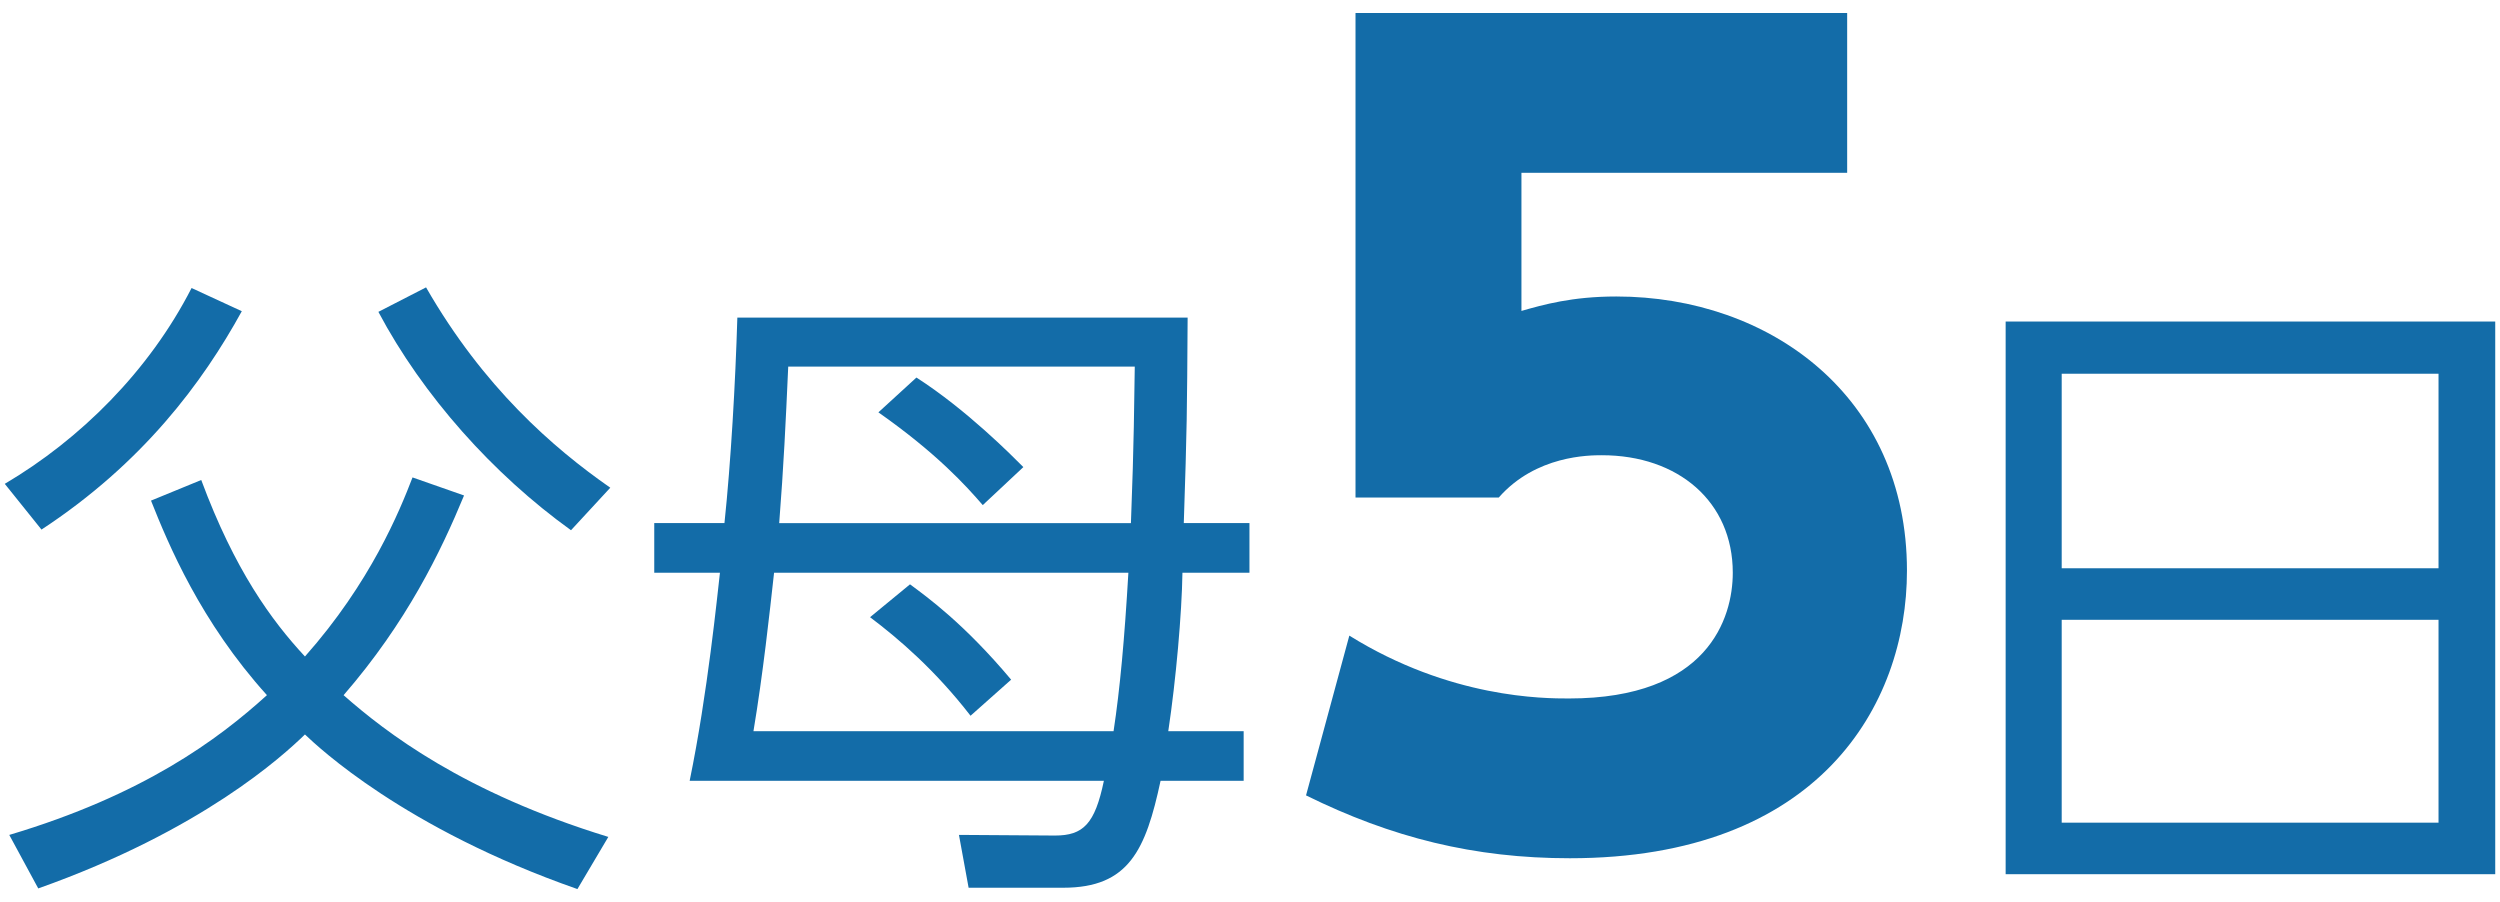
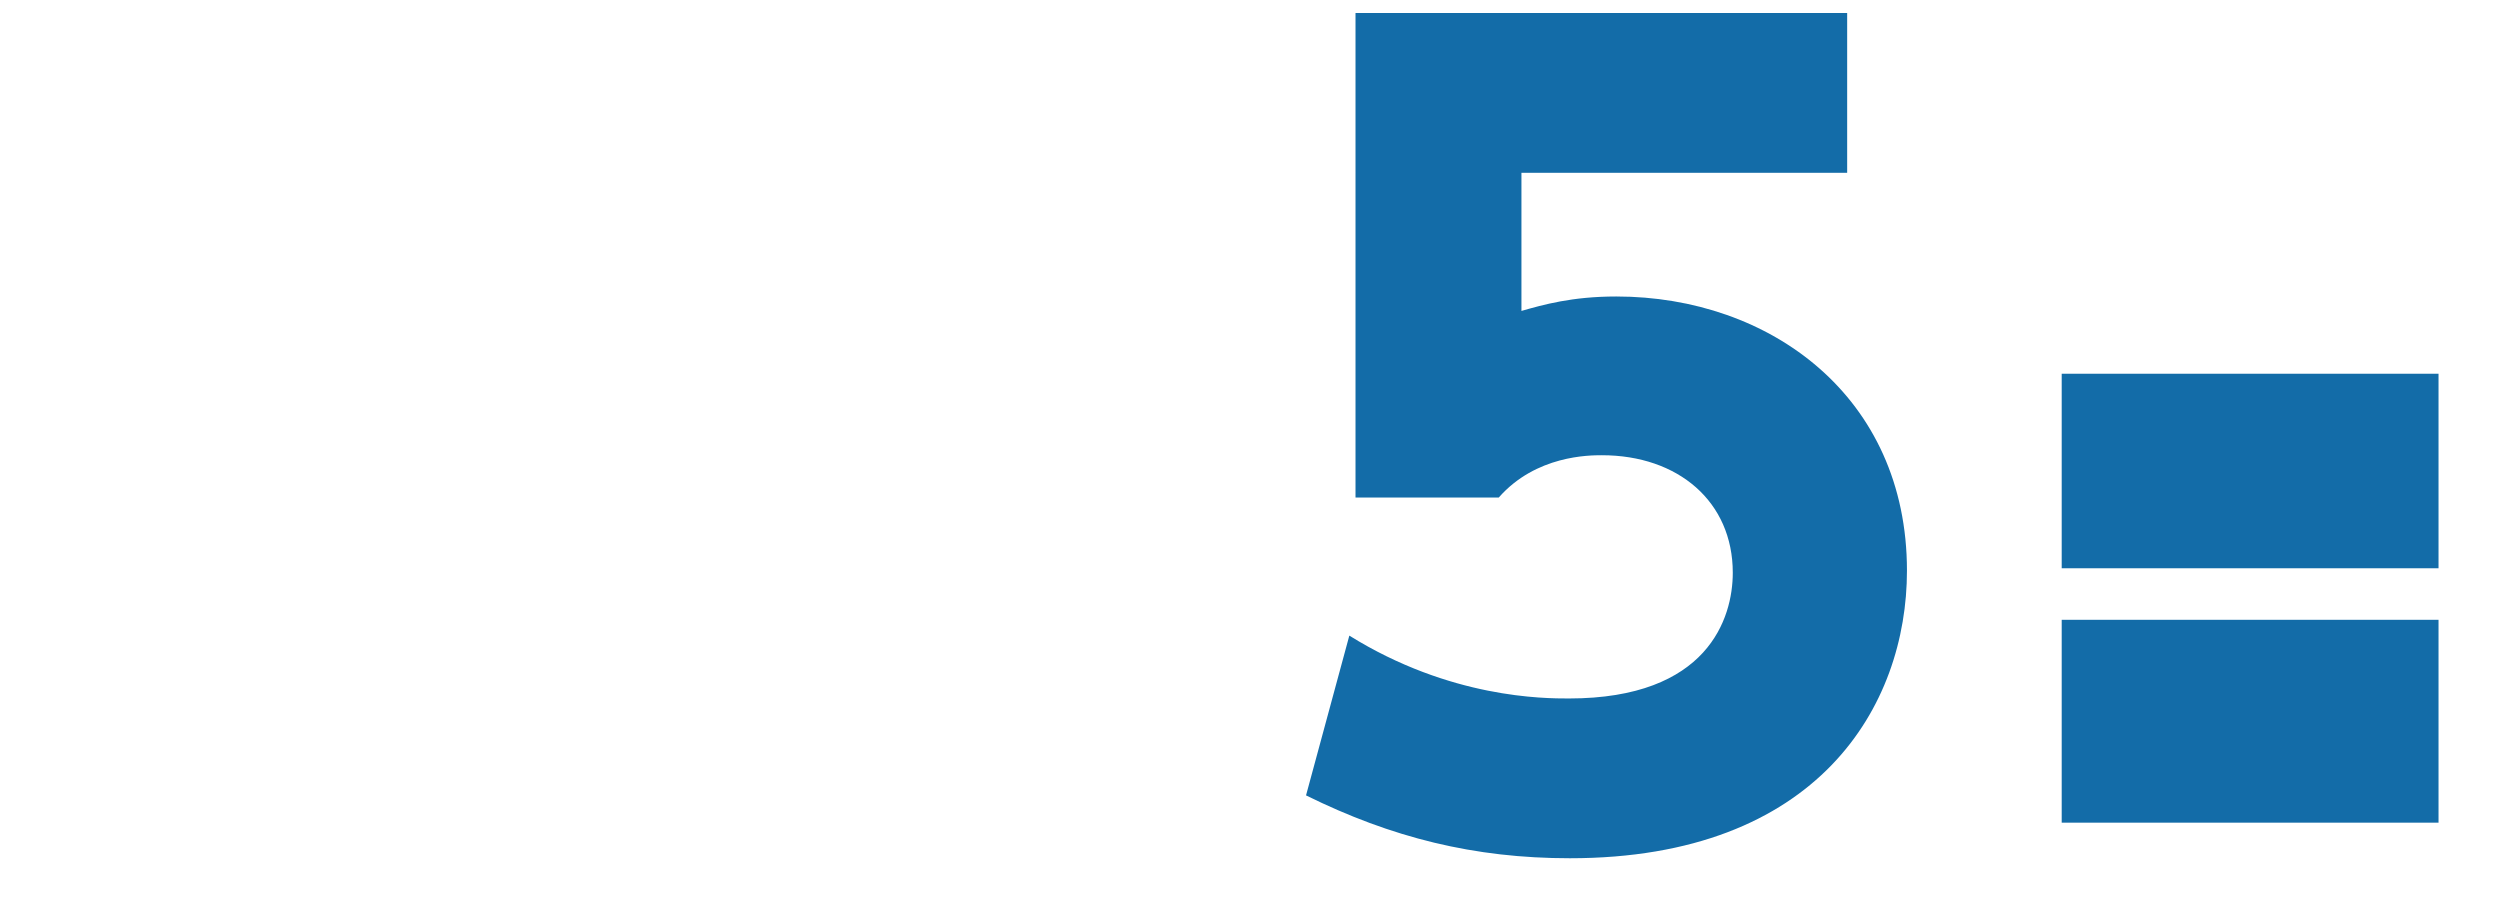
<svg xmlns="http://www.w3.org/2000/svg" version="1.1" id="レイヤー_1" x="0px" y="0px" width="97px" height="35px" viewBox="0 0 97 35" enable-background="new 0 0 97 35" xml:space="preserve">
  <g>
-     <path id="XMLID_7470_" fill="#136CA8" d="M0.185,18.773c2.924-1.725,5.599-4.374,7.248-7.598l1.949,0.9   c-1.524,2.774-3.849,5.898-7.772,8.473L0.185,18.773z M7.808,18.624c1.3,3.499,2.725,5.449,4.024,6.848   c2.549-2.874,3.674-5.648,4.174-6.948l1.999,0.7c-0.899,2.175-2.225,4.924-4.674,7.749c1.649,1.449,4.649,3.774,10.272,5.499   l-1.199,2.024c-6.724-2.35-10.073-5.524-10.572-5.999c-0.851,0.825-4,3.724-10.348,5.974L0.36,32.395   c5.198-1.549,8.098-3.699,9.997-5.423c-2.574-2.85-3.823-5.849-4.498-7.548L7.808,18.624z M16.531,11.15   c2.225,3.874,4.924,6.224,7.148,7.773l-1.524,1.65c-3.024-2.175-5.749-5.224-7.474-8.473L16.531,11.15z" />
-     <path id="XMLID_7464_" fill="#136CA8" d="M48.479,20.298v1.925h-2.6c-0.024,1.575-0.25,4.149-0.55,6.148h2.925v1.924H45.03   c-0.574,2.674-1.225,4.149-3.773,4.149h-3.675l-0.375-2.05l3.725,0.025c1.1,0,1.55-0.45,1.899-2.125H26.759   c0.7-3.399,1.075-7.223,1.175-8.073h-2.549v-1.925h2.724c0.25-2.374,0.425-5.448,0.5-7.973H46.08   c-0.024,3.774-0.024,4.199-0.149,7.973H48.479z M43.206,28.371c0.25-1.649,0.425-3.574,0.575-6.148H30.034   c-0.175,1.575-0.425,3.899-0.8,6.148H43.206z M43.88,20.298c0.125-3.224,0.125-4.749,0.149-6.073H30.583   c-0.1,2.225-0.175,3.824-0.35,6.073H43.88z M37.657,27.771c-1.375-1.775-2.774-2.975-3.899-3.824l1.55-1.275   c0.675,0.5,2.1,1.525,3.924,3.699L37.657,27.771z M38.131,19.598c-0.649-0.75-1.774-2-4.049-3.599l1.475-1.35   c1.95,1.25,3.725,3.049,4.149,3.474L38.131,19.598z" />
    <path id="XMLID_7462_" fill="#136CA8" d="M71.67,6.705H59.032v5.359c0.84-0.24,1.96-0.56,3.68-0.56   c5.959,0,11.278,3.879,11.278,10.638c0,5.239-3.439,11.158-13.078,11.158c-3.719,0-6.919-0.8-10.238-2.439l1.68-6.199   c3.92,2.439,7.559,2.439,8.519,2.439c5.399,0,6.359-3.12,6.359-4.879c0-2.759-2.12-4.559-5.079-4.559c-0.48,0-2.56,0-4,1.64h-5.559   V0.505H71.67V6.705z" />
-     <path id="XMLID_7363_" fill="#136CA8" d="M96.815,12.475V33.92H77.819V12.475H96.815z M79.994,22.048h14.621V14.5H79.994V22.048z    M79.994,24.047v7.873h14.621v-7.873H79.994z" />
+     <path id="XMLID_7363_" fill="#136CA8" d="M96.815,12.475V33.92H77.819H96.815z M79.994,22.048h14.621V14.5H79.994V22.048z    M79.994,24.047v7.873h14.621v-7.873H79.994z" />
  </g>
</svg>